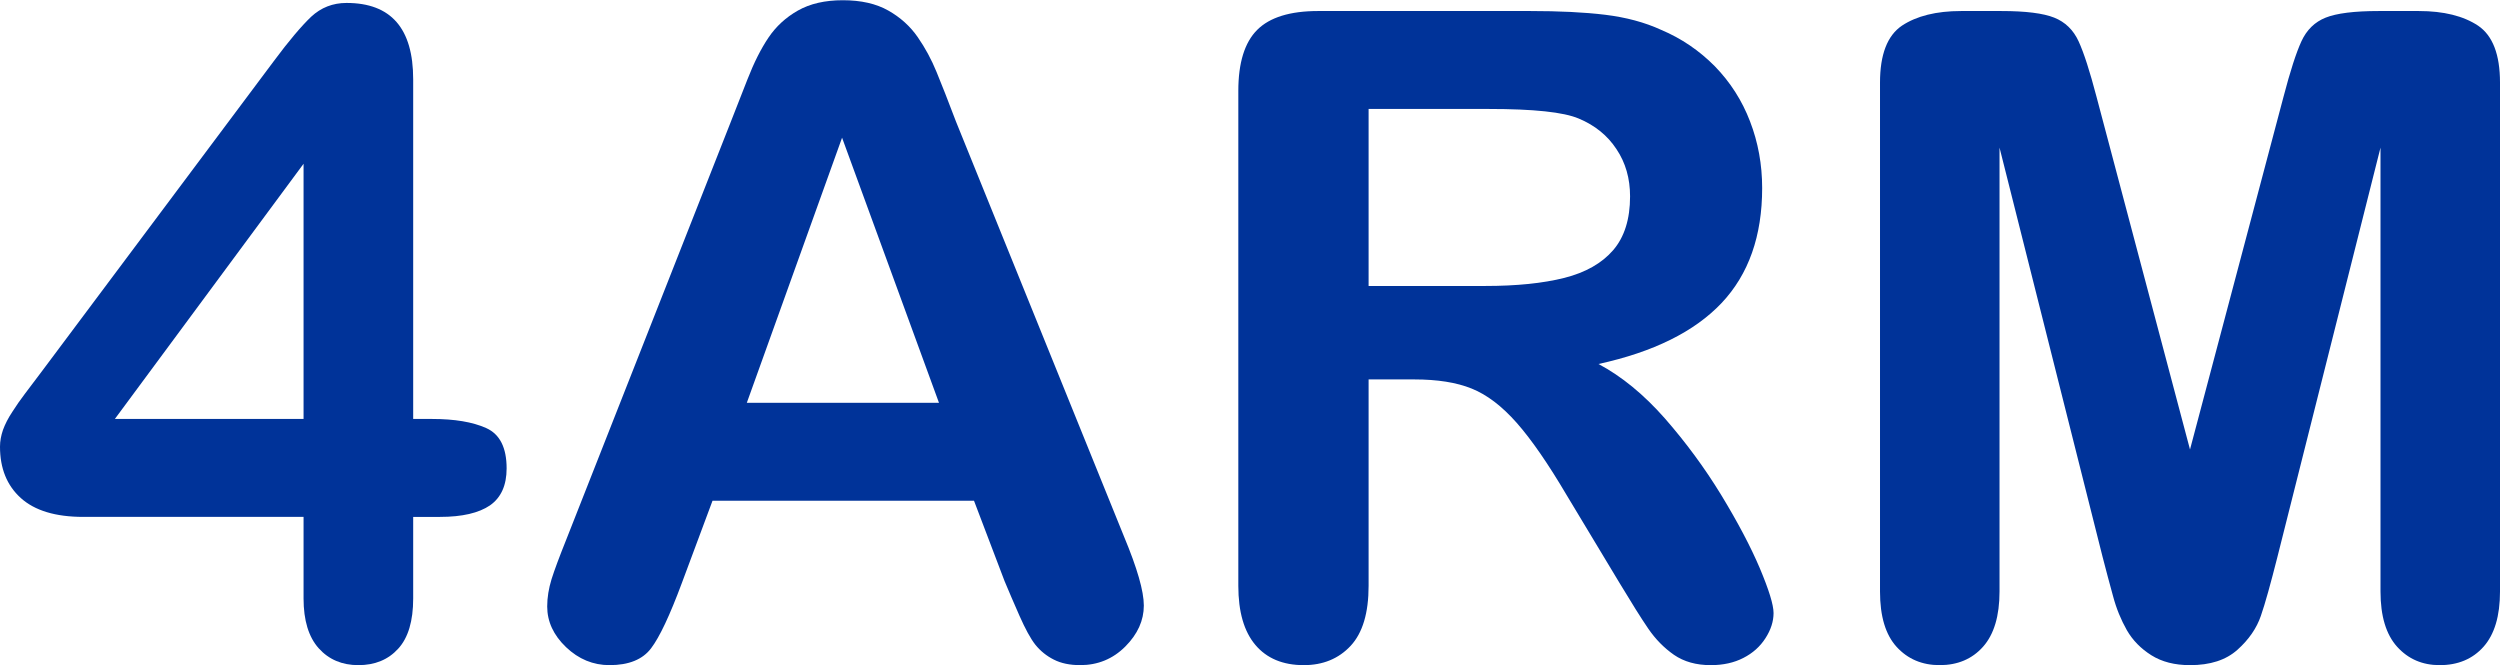
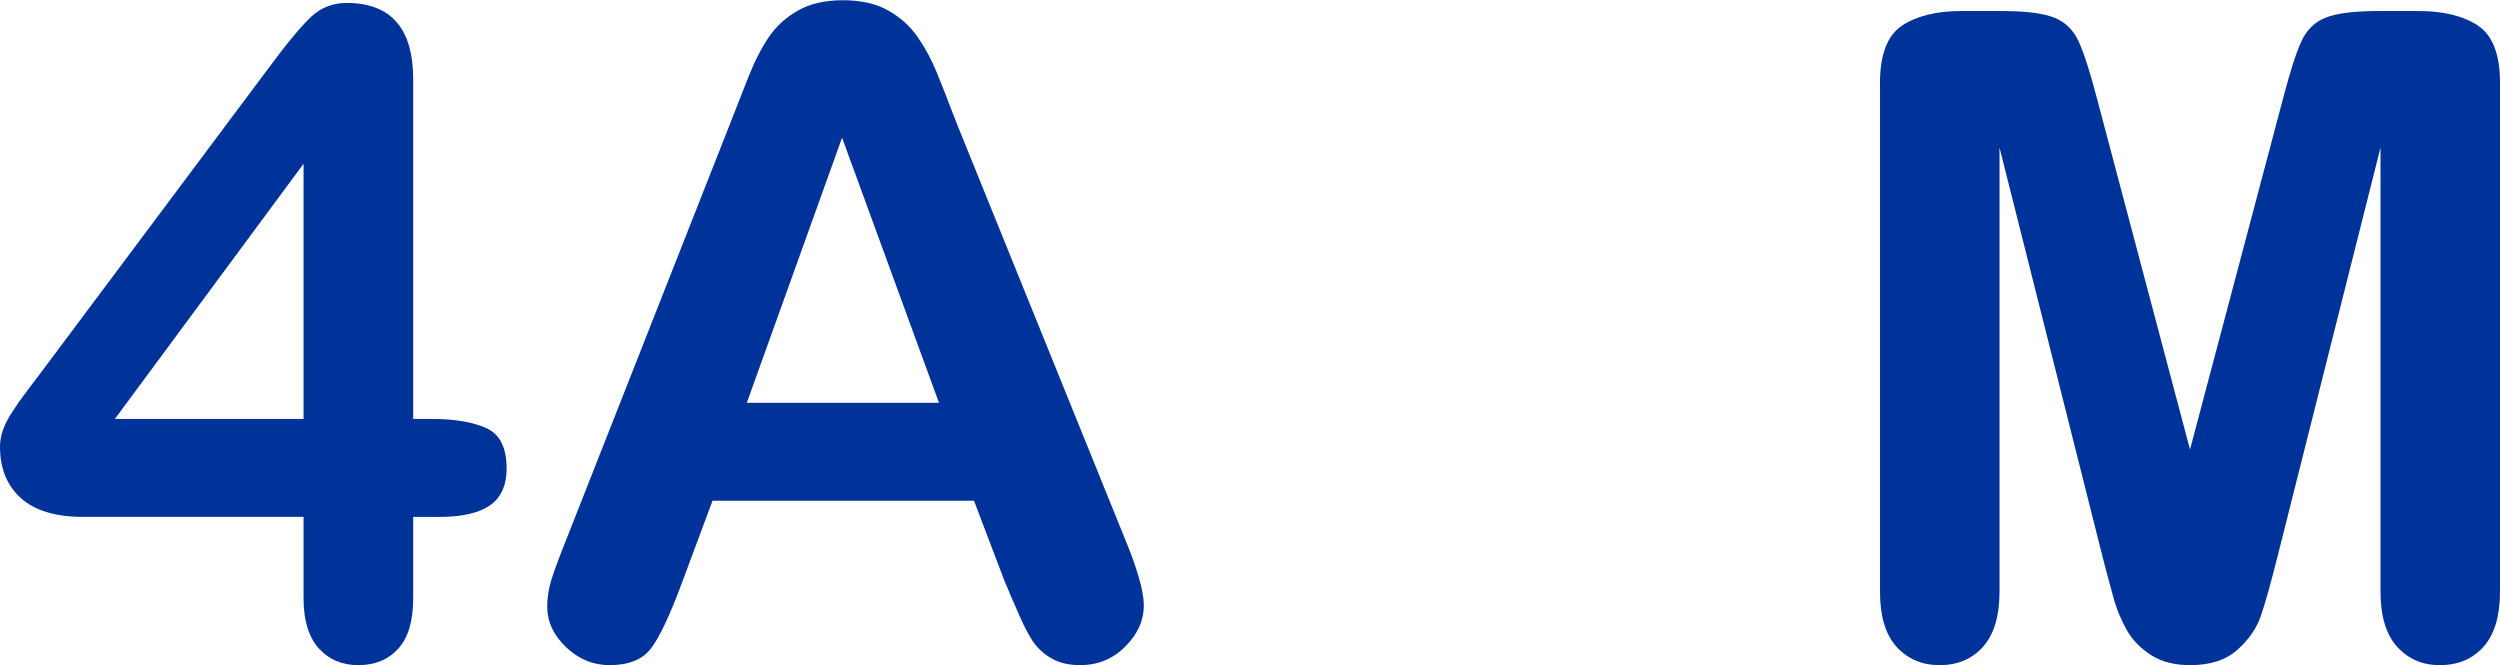
<svg xmlns="http://www.w3.org/2000/svg" xml:space="preserve" width="1950px" height="519px" version="1.1" style="shape-rendering:geometricPrecision; text-rendering:geometricPrecision; image-rendering:optimizeQuality; fill-rule:evenodd; clip-rule:evenodd" viewBox="0 0 1472.36 391.59">
  <defs>
    <style type="text/css">
   
    .fil0 {fill:#003399;fill-rule:nonzero}
   
  </style>
  </defs>
  <g id="Layer_x0020_1">
    <path class="fil0" d="M178.78 352.35l0 -48.07 -129.74 0c-16.32,0 -28.58,-3.71 -36.78,-11.11 -8.2,-7.41 -12.26,-17.47 -12.26,-30.26 0,-3.26 0.62,-6.52 1.76,-9.87 1.24,-3.35 3,-6.88 5.47,-10.59 2.38,-3.7 4.85,-7.32 7.5,-10.76 2.56,-3.44 5.73,-7.67 9.52,-12.61l136.97 -183.18c8.91,-12 16.32,-20.73 22.05,-26.2 5.82,-5.38 12.7,-8.11 20.82,-8.11 26.19,0 39.25,14.99 39.25,44.98l0 200.03 11.11 0c13.23,0 23.9,1.76 31.93,5.38 8.02,3.61 11.99,11.55 11.99,23.72 0,9.97 -3.26,17.2 -9.79,21.79 -6.61,4.5 -16.4,6.79 -29.46,6.79l-15.78 0 0 48.07c0,13.23 -2.92,23.1 -8.82,29.54 -5.83,6.44 -13.67,9.7 -23.46,9.7 -9.62,0 -17.47,-3.35 -23.38,-9.96 -5.91,-6.62 -8.9,-16.41 -8.9,-29.28zm-111.13 -105.75l111.13 0 0 -150.29 -111.13 150.29z" />
    <path id="1" class="fil0" d="M591.71 342.29l-18.08 -47.54 -153.99 0 -18.08 48.51c-7.06,18.96 -13.05,31.75 -18.08,38.37 -4.94,6.61 -13.14,9.96 -24.52,9.96 -9.61,0 -18.17,-3.52 -25.58,-10.58 -7.4,-7.06 -11.11,-15.08 -11.11,-23.99 0,-5.2 0.88,-10.58 2.56,-16.05 1.76,-5.56 4.59,-13.14 8.55,-23.02l96.85 -245.89c2.82,-7.06 6.08,-15.53 9.96,-25.4 3.88,-9.97 8.03,-18.17 12.44,-24.7 4.41,-6.53 10.14,-11.82 17.28,-15.87 7.15,-4.06 15.97,-6.09 26.46,-6.09 10.76,0 19.67,2.03 26.81,6.09 7.15,4.05 12.88,9.26 17.29,15.61 4.41,6.35 8.12,13.23 11.11,20.55 3,7.32 6.88,17.11 11.47,29.28l98.96 244.39c7.76,18.61 11.64,32.1 11.64,40.57 0,8.73 -3.62,16.85 -10.94,24.17 -7.32,7.32 -16.23,10.93 -26.55,10.93 -5.99,0 -11.2,-1.05 -15.52,-3.26 -4.23,-2.12 -7.85,-5.03 -10.85,-8.73 -2.91,-3.7 -5.99,-9.44 -9.35,-17.02 -3.43,-7.68 -6.26,-14.47 -8.73,-20.29zm-151.87 -105.22l113.16 0 -57.07 -156.11 -56.09 156.11z" />
-     <path id="2" class="fil0" d="M832.93 223.31l-26.9 0 0 121.54c0,16.05 -3.53,27.78 -10.58,35.37 -7.06,7.58 -16.32,11.37 -27.61,11.37 -12.26,0 -21.78,-3.96 -28.49,-11.9 -6.7,-7.94 -10.05,-19.49 -10.05,-34.84l0 -291.49c0,-16.49 3.7,-28.49 11.11,-35.9 7.41,-7.41 19.41,-11.11 35.9,-11.11l124.8 0c17.2,0 31.93,0.71 44.19,2.2 12.25,1.5 23.28,4.41 33.07,8.91 11.91,5.03 22.4,12.17 31.57,21.43 9.09,9.35 16.05,20.2 20.73,32.46 4.76,12.35 7.14,25.4 7.14,39.25 0,28.22 -7.93,50.8 -23.9,67.73 -15.96,16.85 -40.13,28.84 -72.5,35.9 13.59,7.23 26.64,17.9 39.08,32.02 12.34,14.11 23.46,29.19 33.16,45.06 9.7,15.97 17.28,30.26 22.75,43.13 5.38,12.79 8.12,21.61 8.12,26.46 0,4.94 -1.59,9.88 -4.77,14.82 -3.17,4.94 -7.49,8.82 -13.05,11.64 -5.47,2.82 -11.91,4.23 -19.14,4.23 -8.55,0 -15.79,-2.02 -21.69,-6.08 -5.83,-4.06 -10.85,-9.17 -15.09,-15.35 -4.23,-6.17 -9.96,-15.34 -17.19,-27.34l-30.79 -51.15c-11.02,-18.7 -20.9,-32.99 -29.54,-42.78 -8.73,-9.88 -17.55,-16.58 -26.55,-20.2 -8.91,-3.61 -20.2,-5.38 -33.78,-5.38zm43.92 -159.28l-70.82 0 0 104.25 68.71 0c18.43,0 33.95,-1.59 46.57,-4.76 12.52,-3.18 22.13,-8.65 28.75,-16.32 6.61,-7.67 9.96,-18.26 9.96,-31.66 0,-10.59 -2.64,-19.85 -8.02,-27.87 -5.29,-8.03 -12.7,-14.03 -22.23,-18 -8.91,-3.79 -26.55,-5.64 -52.92,-5.64z" />
    <path id="3" class="fil0" d="M1238.37 328.09l-60.76 -241.3 0 261.41c0,14.47 -3.27,25.31 -9.71,32.55 -6.43,7.23 -14.99,10.84 -25.57,10.84 -10.32,0 -18.79,-3.61 -25.32,-10.76 -6.52,-7.14 -9.79,-17.99 -9.79,-32.63l0 -299.69c0,-16.58 4.33,-27.7 12.88,-33.52 8.64,-5.73 20.29,-8.64 34.84,-8.64l23.81 0c14.29,0 24.61,1.32 31.05,3.88 6.44,2.56 11.29,7.23 14.37,13.94 3.09,6.7 6.62,17.63 10.59,32.8l55.03 207.62 55.04 -207.62c3.97,-15.17 7.49,-26.1 10.58,-32.8 3.09,-6.71 7.85,-11.38 14.29,-13.94 6.44,-2.56 16.84,-3.88 31.13,-3.88l23.73 0c14.64,0 26.28,2.91 34.92,8.64 8.56,5.82 12.88,16.94 12.88,33.52l0 299.69c0,14.47 -3.26,25.31 -9.7,32.55 -6.44,7.23 -15.08,10.84 -25.84,10.84 -10.15,0 -18.52,-3.61 -25.05,-10.84 -6.53,-7.24 -9.79,-18.08 -9.79,-32.55l0 -261.41 -60.77 241.3c-3.97,15.61 -7.14,27.17 -9.7,34.49 -2.47,7.23 -7.06,13.93 -13.76,19.93 -6.79,6.09 -16.05,9.08 -27.96,9.08 -8.99,0 -16.58,-1.94 -22.75,-5.82 -6.18,-3.88 -11.03,-8.82 -14.47,-14.81 -3.44,-6.09 -6.17,-12.7 -8.11,-20.02 -2.03,-7.33 -4.06,-15 -6.09,-22.85z" />
  </g>
</svg>